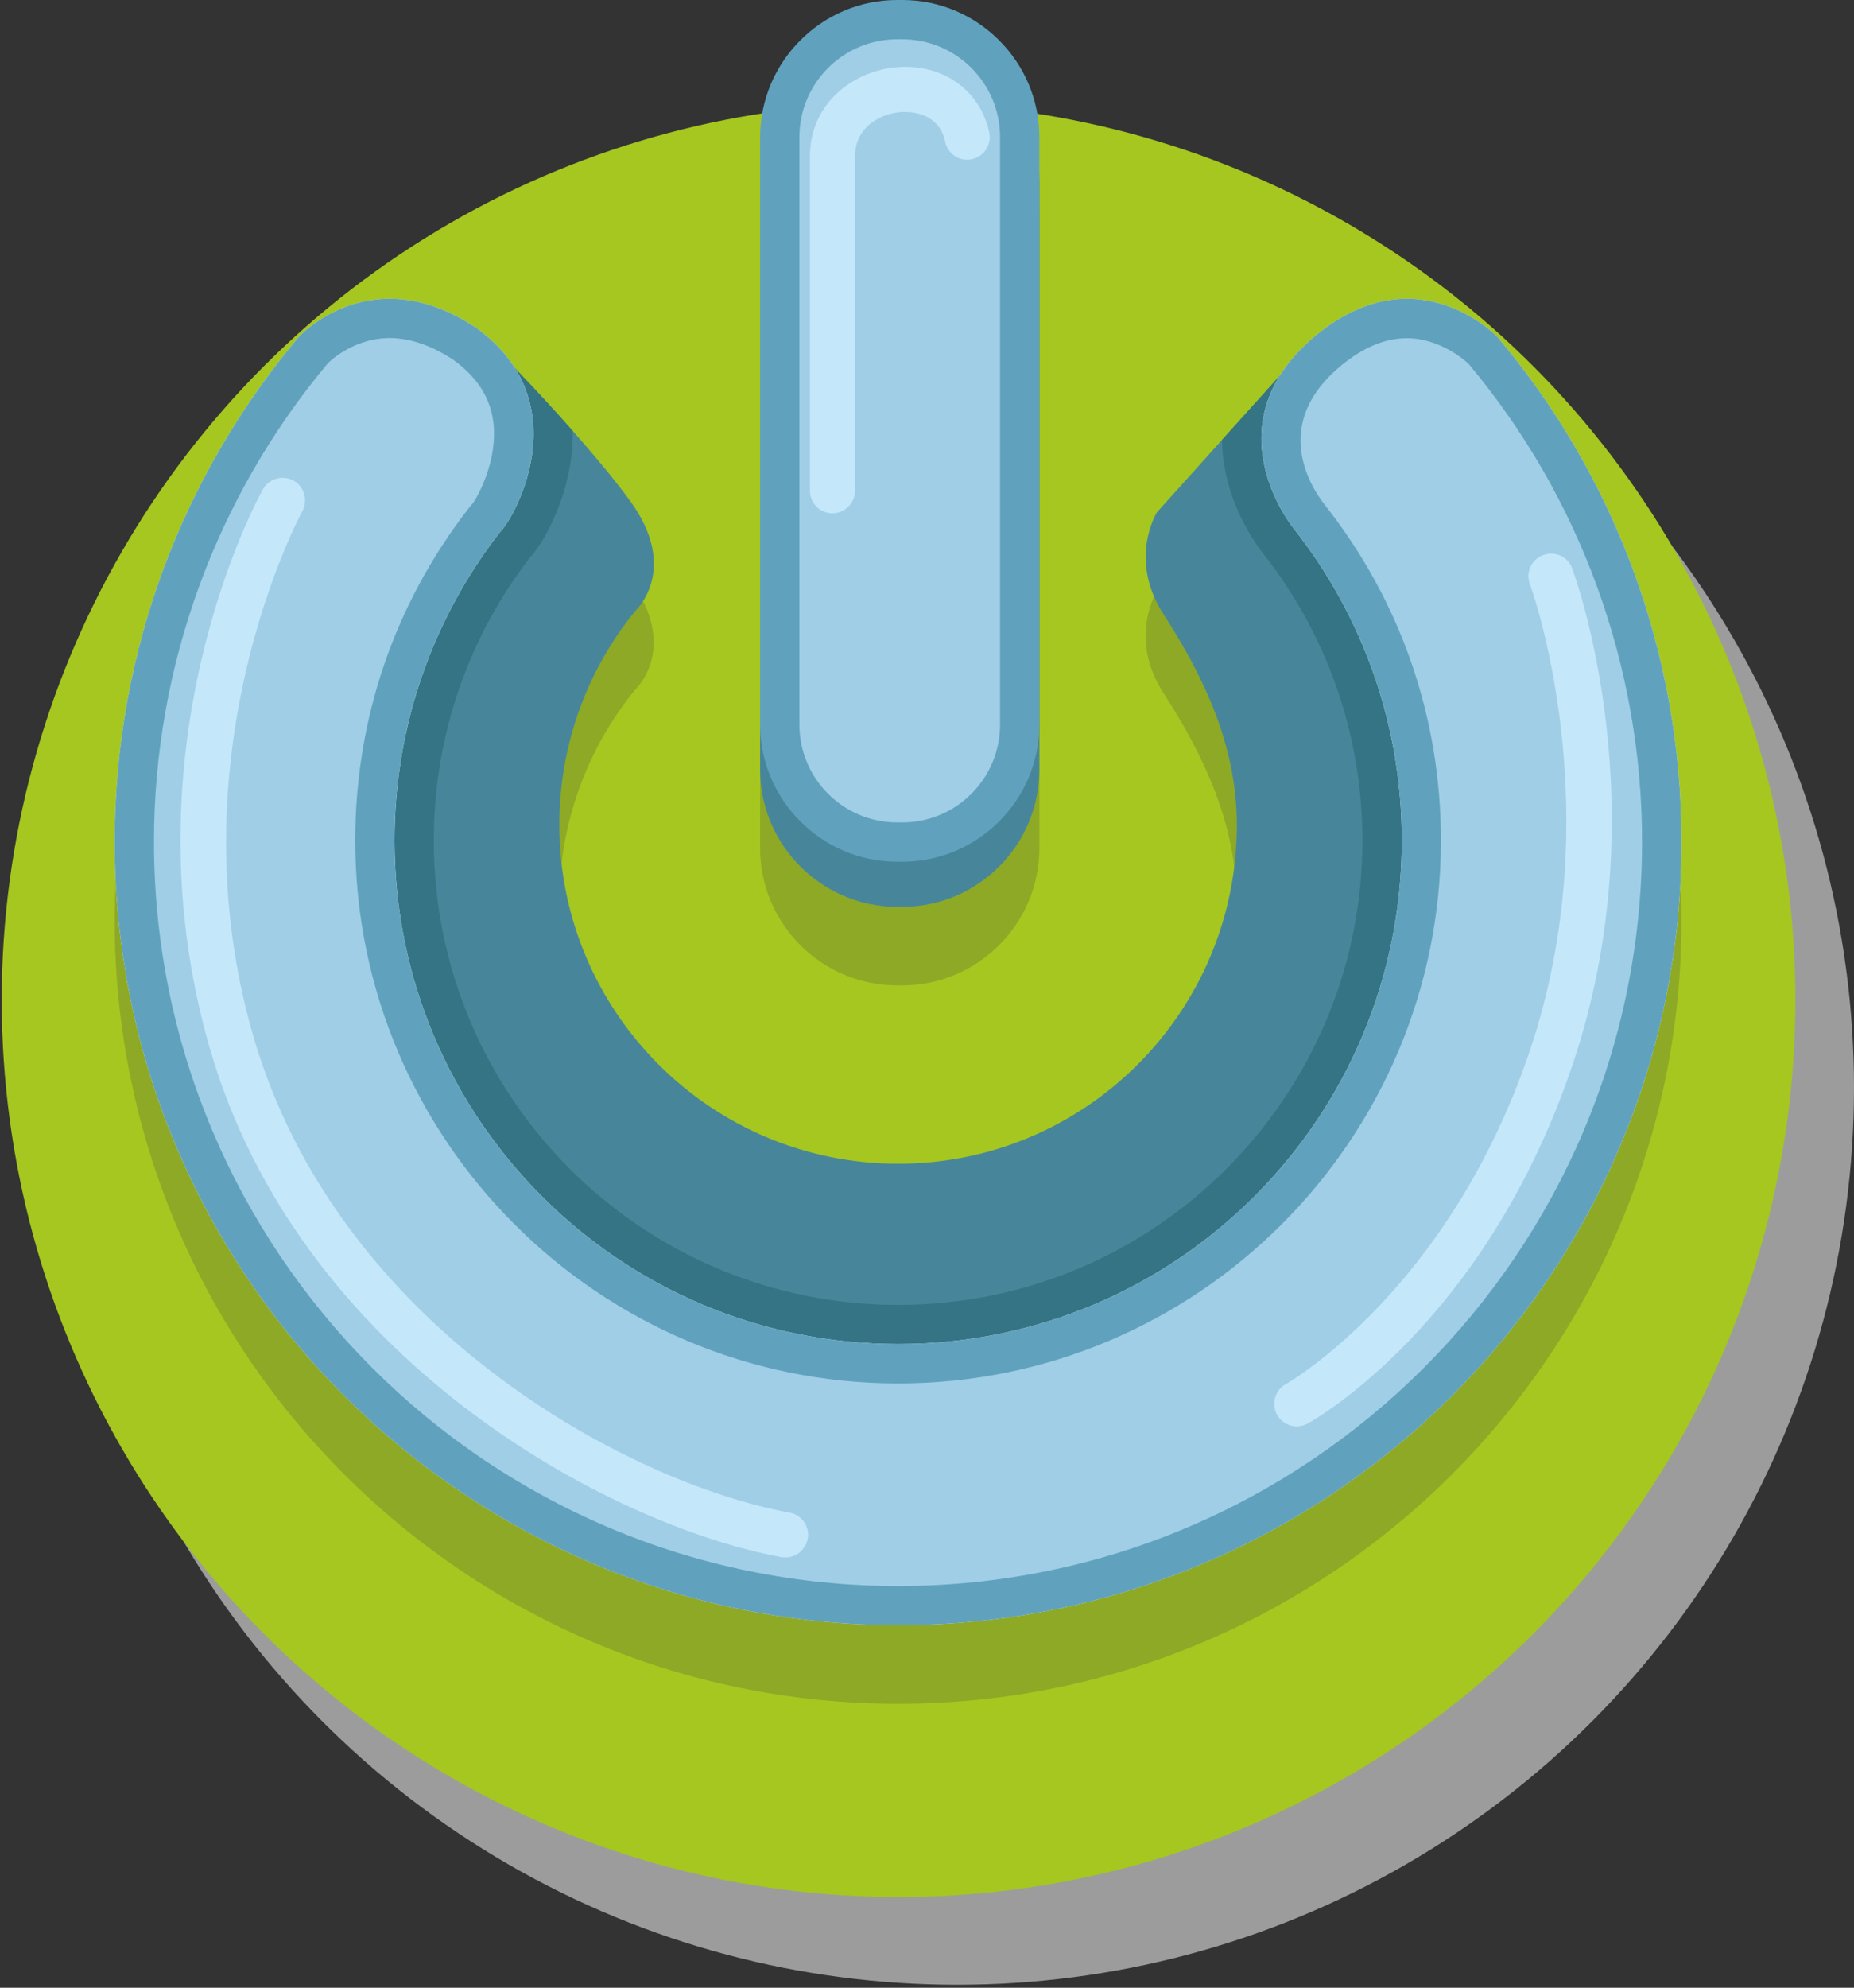
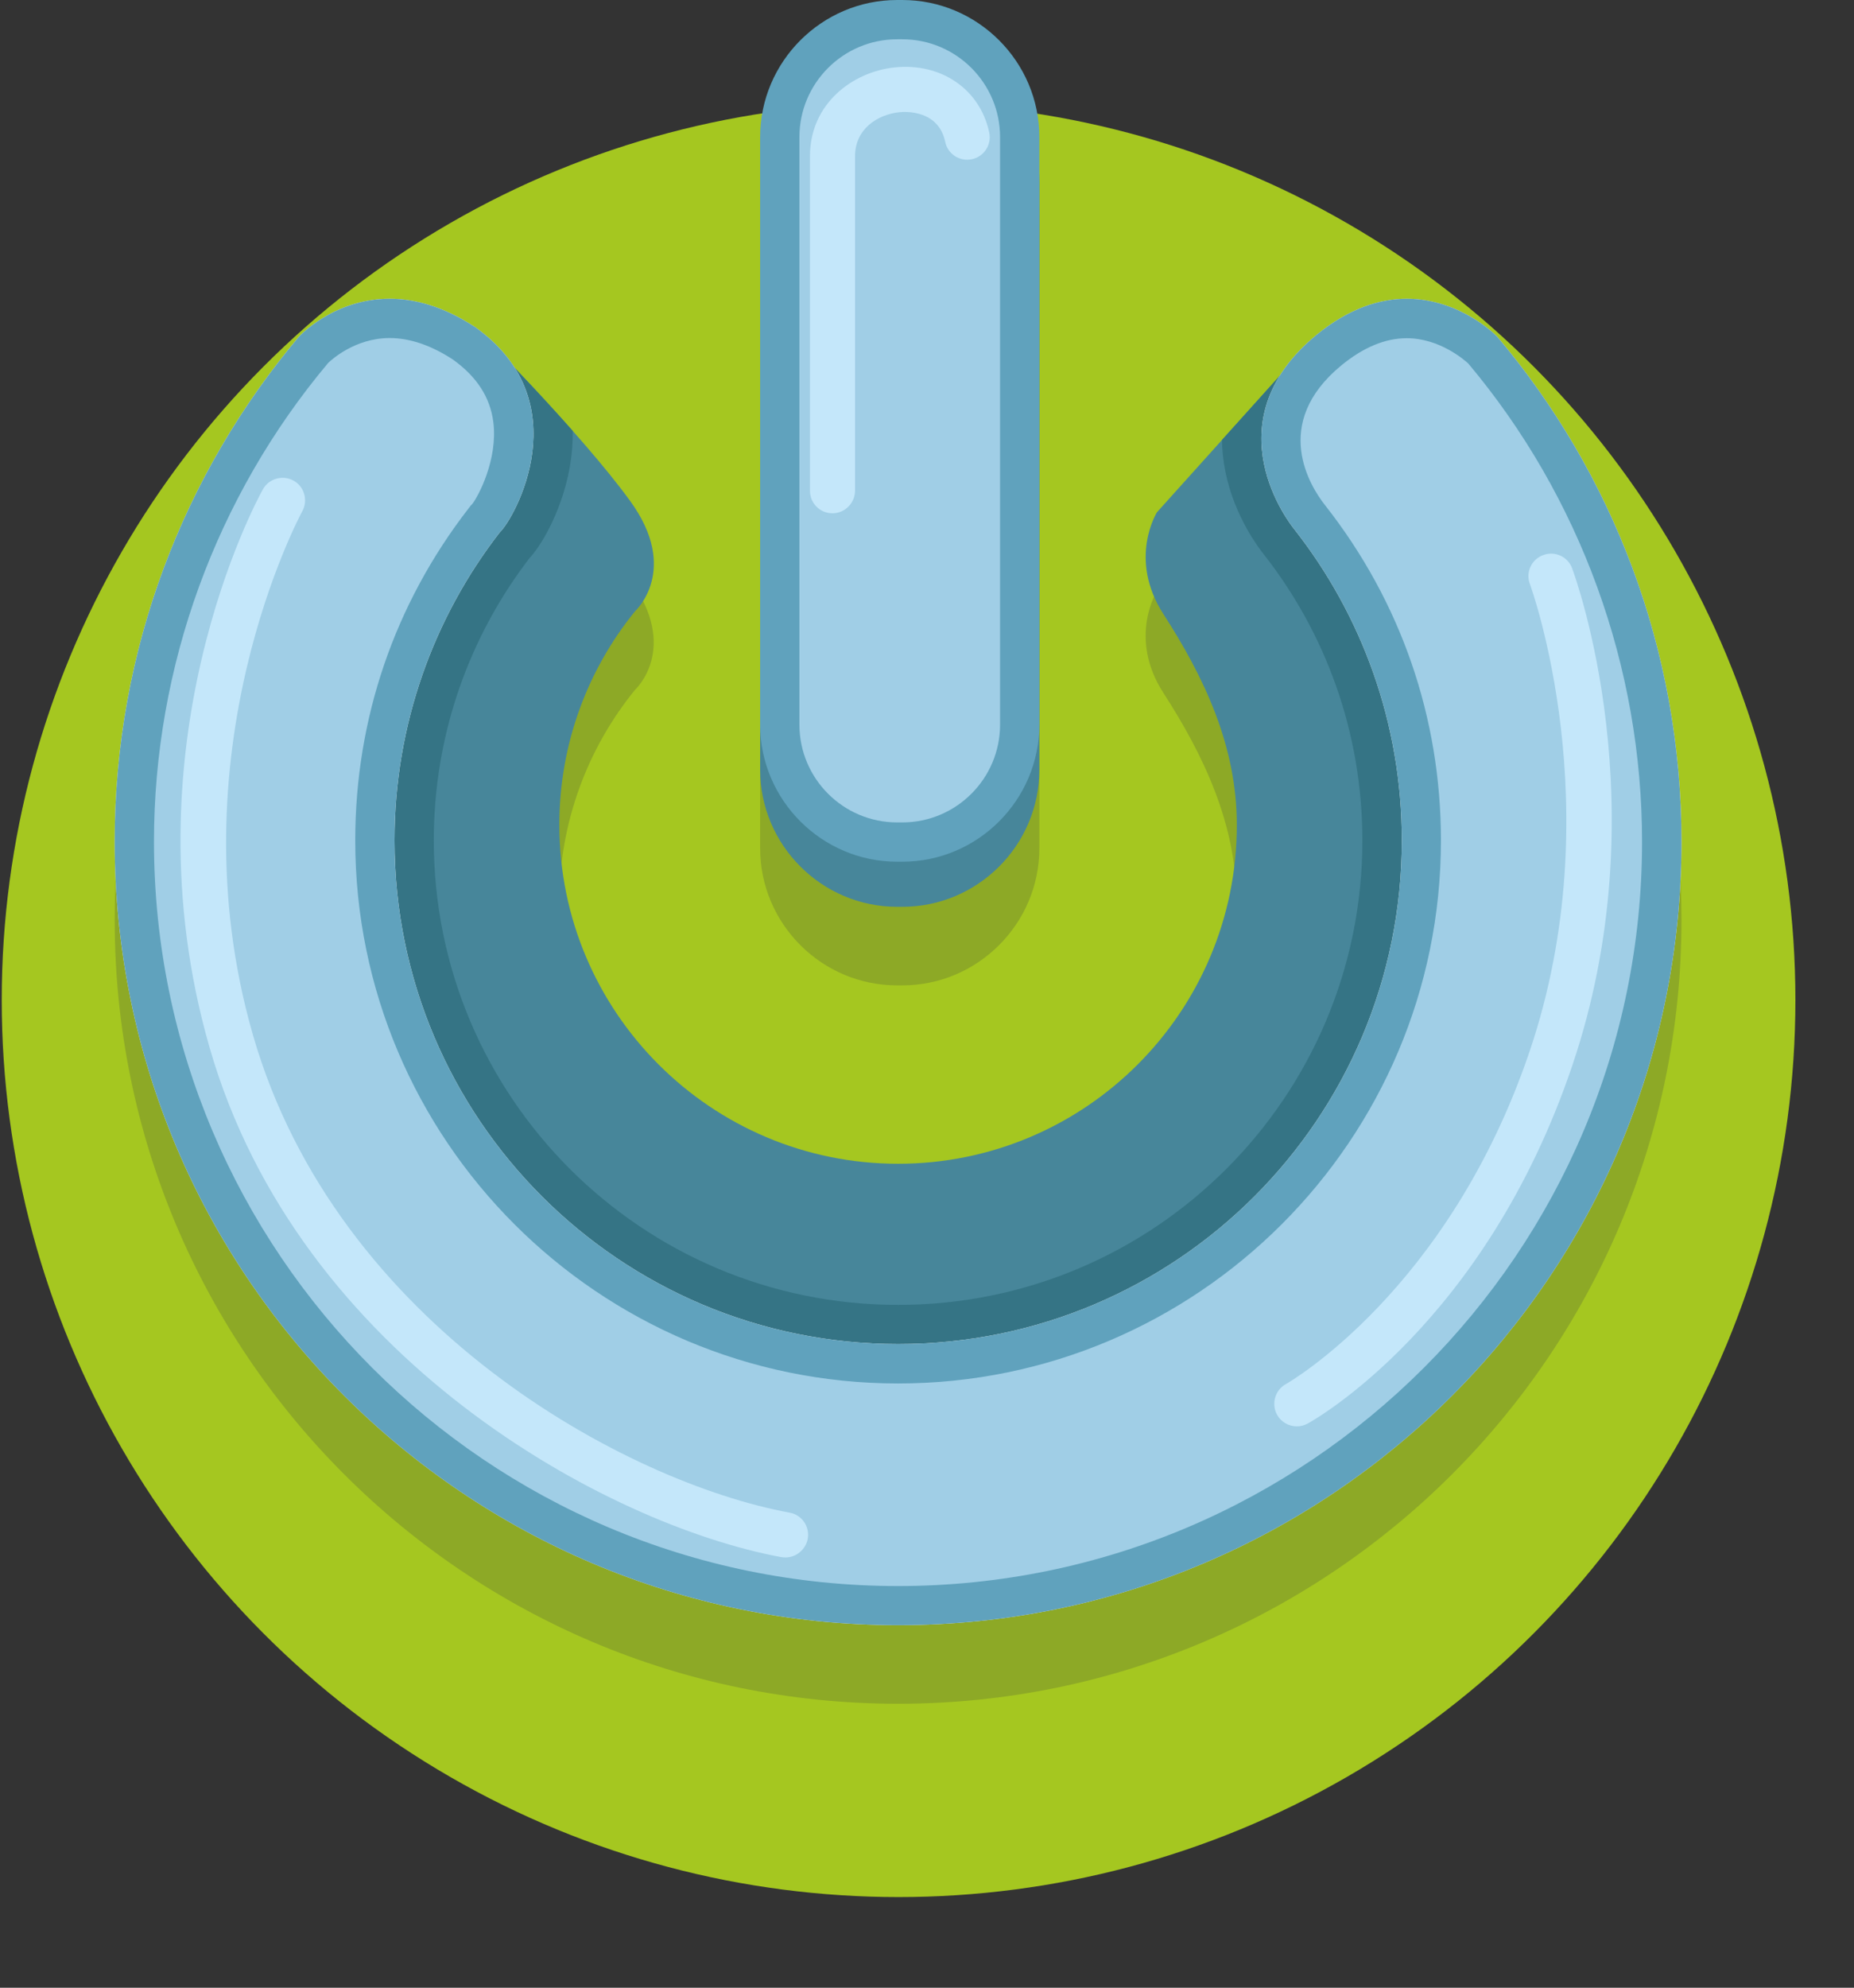
<svg xmlns="http://www.w3.org/2000/svg" xmlns:xlink="http://www.w3.org/1999/xlink" version="1.1" id="Camada_1" x="0px" y="0px" viewBox="0 0 118 126.48" style="enable-background:new 0 0 118 126.48;" xml:space="preserve">
  <rect x="0" y="0" width="118" height="126.48" fill="#333333" stroke="none" />
  <style type="text/css">
	.st0{fill:#9C9C9C;}
	.st1{fill:#A5C720;}
	.st2{clip-path:url(#SVGID_2_);}
	.st3{fill:#8DA926;}
	.st4{fill:#47869A;}
	.st5{clip-path:url(#SVGID_6_);fill:none;stroke:#357485;stroke-width:5;stroke-miterlimit:10;}
	.st6{fill:#96C237;}
	.st7{fill:#EFEDEB;}
	.st8{fill:#A0CEE6;}
	.st9{fill:#60A2BD;}
	.st10{fill:#C4E7FA;}
</style>
-   <circle class="st0" cx="60.92" cy="69.21" r="57.08" />
  <circle class="st1" cx="57.19" cy="63.63" r="57.08" />
  <g>
    <defs>
      <circle id="SVGID_1_" cx="57.19" cy="63.63" r="57.08" />
    </defs>
    <clipPath id="SVGID_2_">
      <use xlink:href="#SVGID_1_" style="overflow:visible;" />
    </clipPath>
    <g class="st2">
      <g>
        <path class="st3" d="M95.29,26.43c0,0-5.13-5.36-11.51-0.11c-1.04,0.85-1.79,1.73-2.34,2.6l-7.8,8.68c0,0-1.87,2.96,0.4,6.48     c2.55,3.95,4.67,8.34,4.67,13.41c0,11.91-9.65,21.56-21.56,21.56c-11.91,0-21.56-9.65-21.56-21.56c0-5.15,1.81-9.89,4.83-13.6     c0,0,2.87-2.61-0.32-7c-1.93-2.66-5.13-6.15-7.36-8.49c-0.57-0.9-1.38-1.78-2.5-2.57c-6.67-4.4-11.23,0.61-11.23,0.61     C11.71,35.11,7.3,46.32,7.3,58.55c0,27.54,22.32,49.86,49.86,49.86c27.54,0,49.86-22.32,49.86-49.86     C107.02,46.32,102.61,35.11,95.29,26.43z" />
        <path class="st3" d="M57.1,62.7h0.33c4.8,0,8.72-3.93,8.72-8.72v-2.87V16.59v-2.87c0-4.8-3.93-8.72-8.72-8.72H57.1     c-4.8,0-8.72,3.93-8.72,8.72v2.87v34.52v2.87C48.38,58.78,52.3,62.7,57.1,62.7z" />
      </g>
    </g>
  </g>
  <g>
    <path class="st4" d="M74.05,39.08c2.55,3.95,4.67,8.34,4.67,13.41c0,11.91-9.65,21.56-21.56,21.56S35.6,64.39,35.6,52.48   c0-5.15,1.81-9.89,4.83-13.6c0,0,2.87-2.61-0.32-7s-9.86-11.06-9.86-11.06L19.68,49.11l5.96,27.09l15.03,16.88l28.79-1.84   l22.41-18.58l2.27-30.91L83.78,21.32L73.64,32.59C73.64,32.59,71.77,35.55,74.05,39.08z" />
    <g>
      <defs>
        <path id="SVGID_3_" d="M74.05,39.08c2.55,3.95,4.67,8.34,4.67,13.41c0,11.91-9.65,21.56-21.56,21.56S35.6,64.39,35.6,52.48     c0-5.15,1.81-9.89,4.83-13.6c0,0,2.87-2.61-0.32-7s-9.86-11.06-9.86-11.06L19.68,49.11l5.96,27.09l15.03,16.88l28.79-1.84     l22.41-18.58l2.27-30.91L83.78,21.32L73.64,32.59C73.64,32.59,71.77,35.55,74.05,39.08z" />
      </defs>
      <clipPath id="SVGID_4_">
        <use xlink:href="#SVGID_3_" style="overflow:visible;" />
      </clipPath>
    </g>
    <g>
      <defs>
        <path id="SVGID_5_" d="M74.05,39.08c2.55,3.95,4.67,8.34,4.67,13.41c0,11.91-9.65,21.56-21.56,21.56S35.6,64.39,35.6,52.48     c0-5.15,1.81-9.89,4.83-13.6c0,0,2.87-2.61-0.32-7s-9.86-11.06-9.86-11.06L19.68,49.11l5.96,27.09l15.03,16.88l28.79-1.84     l22.41-18.58l2.27-30.91L83.78,21.32L73.64,32.59C73.64,32.59,71.77,35.55,74.05,39.08z" />
      </defs>
      <clipPath id="SVGID_6_">
        <use xlink:href="#SVGID_5_" style="overflow:visible;" />
      </clipPath>
      <path class="st5" d="M95.29,21.43c7.32,8.68,11.72,19.88,11.72,32.12c0,27.54-22.32,49.86-49.86,49.86S7.3,81.09,7.3,53.55    c0-12.24,4.41-23.45,11.72-32.12c0,0,4.56-5,11.23-0.61c6.67,4.75,2.48,12.2,1.56,13.05c-4.2,5.42-6.7,12.22-6.7,19.61    c0,17.7,14.35,32.05,32.05,32.05s32.05-14.35,32.05-32.05c0-7.47-2.55-14.34-6.84-19.79c-0.21-0.27-5.41-6.77,1.41-12.37    C90.16,16.07,95.29,21.43,95.29,21.43z" />
    </g>
    <g>
      <path class="st6" d="M57.16,102.16c-26.8,0-48.61-21.81-48.61-48.61c0-11.45,4.06-22.57,11.43-31.32v0c0,0,1.89-1.97,4.83-1.97    c1.55,0,3.15,0.54,4.76,1.6c1.88,1.34,2.94,3.08,3.12,5.13c0.24,2.88-1.3,5.54-1.72,5.96l-0.06,0.06l-0.08,0.09    c-4.55,5.88-6.96,12.92-6.96,20.38c0,18.36,14.94,33.3,33.3,33.3s33.3-14.94,33.3-33.3c0-7.54-2.46-14.65-7.1-20.56    c-0.77-0.98-4.33-6.07,1.22-10.64c1.63-1.34,3.3-2.02,4.96-2.02c2.85,0,4.84,2.01,4.86,2.03c7.31,8.68,11.37,19.8,11.37,31.25    C105.77,80.36,83.96,102.16,57.16,102.16z" />
      <path class="st7" d="M24.8,21.51c1.28,0,2.64,0.46,4.03,1.37c1.53,1.1,2.37,2.41,2.57,3.99c0.29,2.35-0.94,4.69-1.35,5.21    l-0.09,0.09l-0.13,0.17c-4.73,6.1-7.22,13.41-7.22,21.14c0,19.05,15.5,34.55,34.55,34.55s34.55-15.5,34.55-34.55    c0-7.82-2.55-15.2-7.38-21.34c-0.9-1.14-3.49-5.16,1.04-8.89c1.4-1.15,2.8-1.73,4.16-1.73c2.1,0,3.68,1.39,3.92,1.61    c7.14,8.5,11.06,19.3,11.06,30.43c0,26.12-21.25,47.36-47.36,47.36S9.8,79.67,9.8,53.55c0-11.13,3.94-21.95,11.09-30.46    C21.06,22.93,22.57,21.51,24.8,21.51 M24.8,19.01c-3.58,0-5.78,2.42-5.78,2.42C11.71,30.11,7.3,41.32,7.3,53.55    c0,27.54,22.32,49.86,49.86,49.86s49.86-22.32,49.86-49.86c0-12.24-4.41-23.45-11.72-32.12c0,0-2.31-2.42-5.76-2.42    c-1.69,0-3.65,0.58-5.75,2.3c-6.82,5.61-1.63,12.1-1.41,12.37c4.28,5.45,6.84,12.32,6.84,19.79c0,17.7-14.35,32.05-32.05,32.05    S25.11,71.18,25.11,53.48c0-7.39,2.5-14.19,6.7-19.61c0.92-0.85,5.11-8.3-1.56-13.05C28.21,19.48,26.38,19.01,24.8,19.01    L24.8,19.01z" />
    </g>
    <g>
      <path class="st8" d="M57.16,102.16c-26.8,0-48.61-21.81-48.61-48.61c0-11.45,4.06-22.57,11.43-31.32v0c0,0,1.89-1.97,4.83-1.97    c1.55,0,3.15,0.54,4.76,1.6c1.88,1.34,2.94,3.08,3.12,5.13c0.24,2.88-1.3,5.54-1.72,5.96l-0.06,0.06l-0.08,0.09    c-4.55,5.88-6.96,12.92-6.96,20.38c0,18.36,14.94,33.3,33.3,33.3s33.3-14.94,33.3-33.3c0-7.54-2.46-14.65-7.1-20.56    c-0.77-0.98-4.33-6.07,1.22-10.64c1.63-1.34,3.3-2.02,4.96-2.02c2.85,0,4.84,2.01,4.86,2.03c7.31,8.68,11.37,19.8,11.37,31.25    C105.77,80.36,83.96,102.16,57.16,102.16z" />
      <path class="st9" d="M24.8,21.51c1.28,0,2.64,0.46,4.03,1.37c1.53,1.1,2.37,2.41,2.57,3.99c0.29,2.35-0.94,4.69-1.35,5.21    l-0.09,0.09l-0.13,0.17c-4.73,6.1-7.22,13.41-7.22,21.14c0,19.05,15.5,34.55,34.55,34.55s34.55-15.5,34.55-34.55    c0-7.82-2.55-15.2-7.38-21.34c-0.9-1.14-3.49-5.16,1.04-8.89c1.4-1.15,2.8-1.73,4.16-1.73c2.1,0,3.68,1.39,3.92,1.61    c7.14,8.5,11.06,19.3,11.06,30.43c0,26.12-21.25,47.36-47.36,47.36S9.8,79.67,9.8,53.55c0-11.13,3.94-21.95,11.09-30.46    C21.06,22.93,22.57,21.51,24.8,21.51 M24.8,19.01c-3.58,0-5.78,2.42-5.78,2.42C11.71,30.11,7.3,41.32,7.3,53.55    c0,27.54,22.32,49.86,49.86,49.86s49.86-22.32,49.86-49.86c0-12.24-4.41-23.45-11.72-32.12c0,0-2.31-2.42-5.76-2.42    c-1.69,0-3.65,0.58-5.75,2.3c-6.82,5.61-1.63,12.1-1.41,12.37c4.28,5.45,6.84,12.32,6.84,19.79c0,17.7-14.35,32.05-32.05,32.05    S25.11,71.18,25.11,53.48c0-7.39,2.5-14.19,6.7-19.61c0.92-0.85,5.11-8.3-1.56-13.05C28.21,19.48,26.38,19.01,24.8,19.01    L24.8,19.01z" />
    </g>
    <path class="st4" d="M57.43,57.7H57.1c-4.8,0-8.72-3.93-8.72-8.72V11.59c0-4.8,3.93-8.72,8.72-8.72h0.33c4.8,0,8.72,3.93,8.72,8.72   v37.39C66.15,53.78,62.23,57.7,57.43,57.7z" />
    <g>
      <path class="st8" d="M57.1,53.58c-4.12,0-7.47-3.35-7.47-7.47V8.72c0-4.12,3.35-7.47,7.47-7.47h0.33c4.12,0,7.47,3.35,7.47,7.47    v37.39c0,4.12-3.35,7.47-7.47,7.47H57.1z" />
      <g>
        <path class="st9" d="M57.43,2.5c3.43,0,6.22,2.79,6.22,6.22v37.39c0,3.43-2.79,6.22-6.22,6.22H57.1c-3.43,0-6.22-2.79-6.22-6.22     V8.72c0-3.43,2.79-6.22,6.22-6.22H57.43 M57.43,0H57.1c-4.8,0-8.72,3.93-8.72,8.72v37.39c0,4.8,3.93,8.72,8.72,8.72h0.33     c4.8,0,8.72-3.93,8.72-8.72V8.72C66.15,3.93,62.23,0,57.43,0L57.43,0z" />
      </g>
    </g>
    <g>
      <path class="st10" d="M49.99,99.1c-0.09,0-0.17-0.01-0.26-0.02c-11.05-2.04-30.7-12.65-36.39-32.42    c-5.52-19.16,3.02-34.86,3.39-35.52c0.38-0.69,1.26-0.94,1.95-0.56c0.69,0.38,0.94,1.26,0.56,1.95    c-0.08,0.15-8.32,15.36-3.14,33.33c5.34,18.53,23.78,28.48,34.16,30.39c0.78,0.14,1.29,0.89,1.15,1.67    C51.27,98.61,50.67,99.1,49.99,99.1z" />
    </g>
    <g>
      <path class="st10" d="M82.54,90.76c-0.51,0-1-0.27-1.26-0.74c-0.38-0.69-0.13-1.57,0.56-1.95c0.16-0.09,10.36-5.94,15.52-21.19    c5.21-15.41,0.07-29.58,0.01-29.72c-0.28-0.74,0.1-1.57,0.85-1.84c0.74-0.28,1.57,0.1,1.84,0.84c0.23,0.62,5.55,15.28,0.01,31.64    C94.53,84.2,83.69,90.33,83.23,90.58C83.01,90.7,82.77,90.76,82.54,90.76z" />
    </g>
    <g>
      <path class="st10" d="M52.98,32.66c-0.79,0-1.43-0.64-1.43-1.43V9.94c0-3.34,2.71-5.37,5.39-5.65c2.96-0.31,5.44,1.39,6.02,4.14    c0.17,0.77-0.33,1.54-1.1,1.7c-0.78,0.17-1.54-0.33-1.7-1.1c-0.43-2.04-2.51-1.93-2.92-1.89c-1.4,0.15-2.82,1.07-2.82,2.8v21.29    C54.41,32.02,53.77,32.66,52.98,32.66z" />
    </g>
  </g>
</svg>